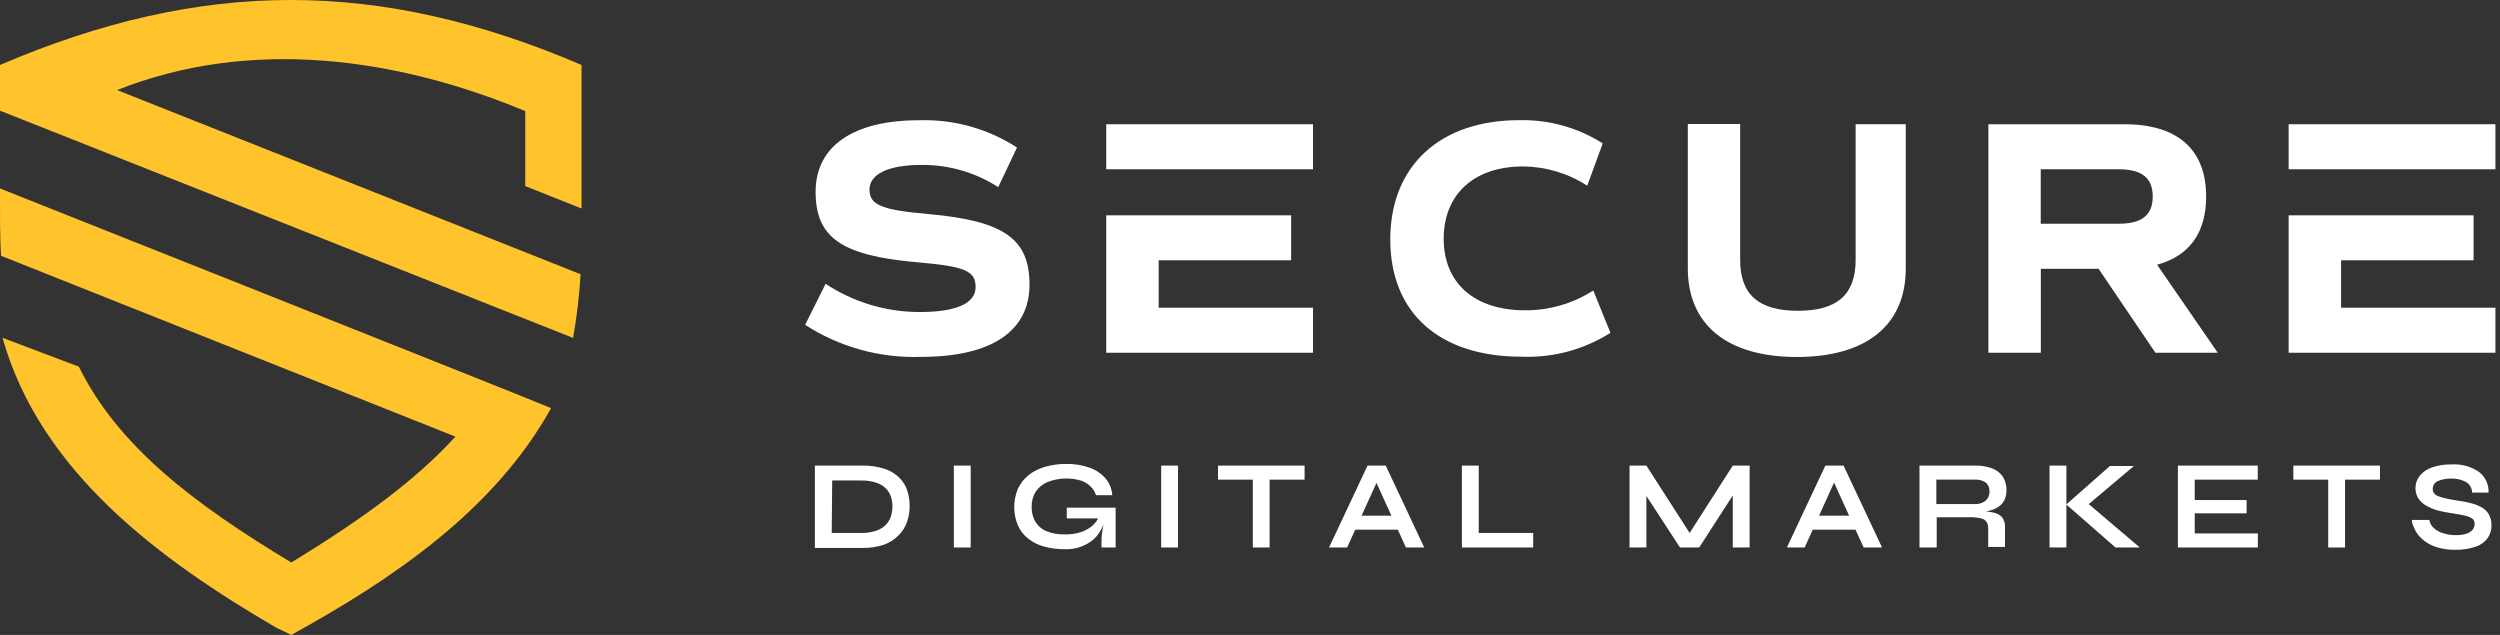
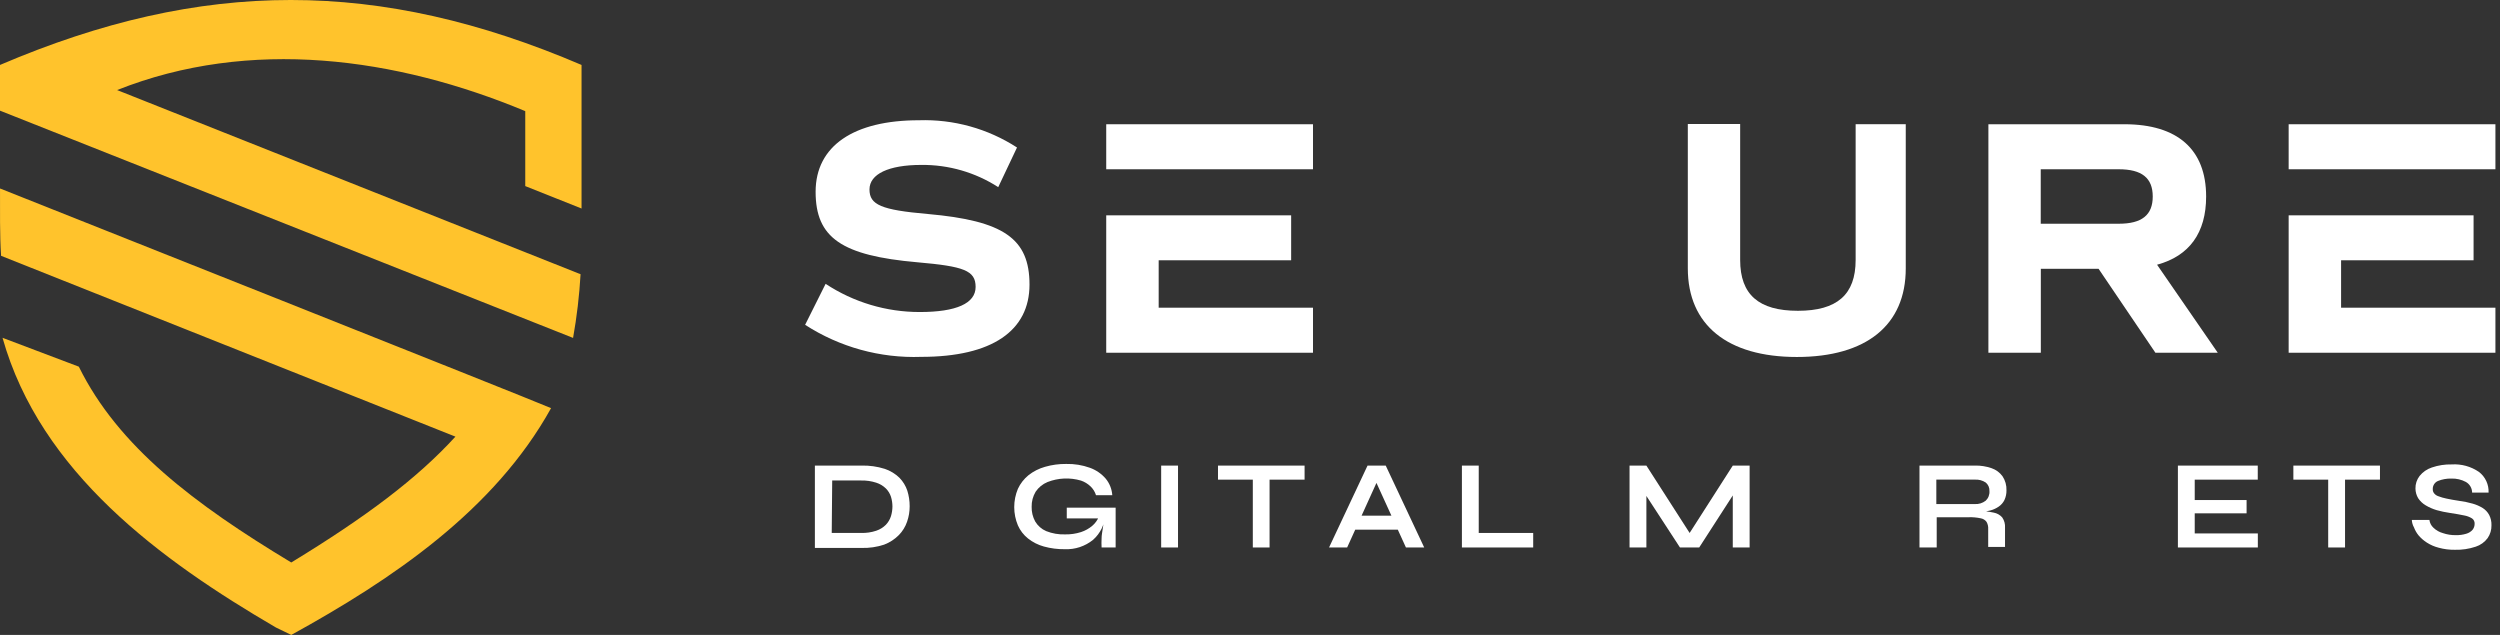
<svg xmlns="http://www.w3.org/2000/svg" width="126" height="32" viewBox="0 0 126 32" fill="none">
  <rect x="0" y="0" width="126" height="32" fill="#333333" stroke="none" />
  <path d="M40.578 16.371L41.611 14.305C43.02 15.235 44.671 15.729 46.359 15.726C48.201 15.726 49.171 15.29 49.171 14.461C49.171 13.631 48.575 13.423 46.237 13.219C42.411 12.884 41.107 11.983 41.107 9.665C41.107 7.347 43.037 6.061 46.31 6.061C48.06 6.003 49.787 6.482 51.257 7.434L50.311 9.432C49.155 8.687 47.806 8.297 46.431 8.312C44.787 8.312 43.822 8.772 43.822 9.548C43.822 10.324 44.414 10.581 46.756 10.785C50.582 11.124 51.887 12.021 51.887 14.344C51.887 16.667 50.005 17.986 46.431 17.986C44.361 18.06 42.318 17.496 40.578 16.371Z" fill="white" />
  <path d="M58.397 13.118H65.074V10.853H59.381H58.397H55.754V17.778H66.175V15.508H58.397V13.118Z" fill="white" />
  <path d="M55.754 6.262V8.531H58.397H59.381H66.175V6.262H55.754Z" fill="white" />
-   <path d="M70.07 12.07C70.07 8.341 72.597 6.057 76.559 6.057C78.05 6.02 79.518 6.427 80.778 7.226L79.997 9.359C79.033 8.735 77.911 8.398 76.763 8.389C74.289 8.389 72.762 9.796 72.762 12.031C72.762 14.267 74.304 15.639 76.864 15.639C78.083 15.646 79.277 15.299 80.302 14.64L81.166 16.774C79.832 17.621 78.273 18.04 76.695 17.977C72.529 17.982 70.07 15.761 70.07 12.07Z" fill="white" />
  <path d="M85.066 13.525V6.251H87.704V13.104C87.704 14.849 88.64 15.664 90.614 15.664C92.588 15.664 93.524 14.849 93.524 13.104V6.261H96.05V13.535C96.05 16.382 94.067 17.992 90.561 17.992C87.055 17.992 85.066 16.372 85.066 13.525Z" fill="white" />
  <path d="M108.633 17.779L105.767 13.546H102.858V17.779H100.215V6.262H107.072C109.749 6.262 111.189 7.532 111.189 9.904C111.189 11.732 110.345 12.9 108.716 13.342L111.776 17.779H108.633ZM102.853 11.276H106.786C107.954 11.276 108.498 10.835 108.498 9.904C108.498 8.973 107.954 8.531 106.786 8.531H102.853V11.276Z" fill="white" />
  <path d="M117.991 13.118H124.668V10.853H118.975H117.991H115.348V17.778H125.769V15.508H117.991V13.118Z" fill="white" />
  <path d="M115.348 6.262V8.531H117.991H118.975H125.769V6.262H115.348Z" fill="white" />
  <path d="M43.427 23.465C43.822 23.456 44.215 23.512 44.591 23.63C44.869 23.723 45.123 23.877 45.333 24.081C45.514 24.266 45.65 24.49 45.731 24.736C45.809 24.989 45.848 25.252 45.847 25.517C45.848 25.782 45.804 26.046 45.716 26.297C45.63 26.548 45.489 26.777 45.304 26.966C45.093 27.18 44.838 27.346 44.557 27.451C44.193 27.571 43.81 27.627 43.427 27.616H41.07V23.465H43.427ZM41.919 26.86H43.398C43.658 26.869 43.918 26.831 44.164 26.748C44.347 26.687 44.513 26.584 44.649 26.448C44.767 26.324 44.855 26.174 44.906 26.011C44.953 25.854 44.978 25.691 44.979 25.526C44.978 25.362 44.954 25.199 44.906 25.041C44.855 24.882 44.767 24.738 44.649 24.619C44.512 24.486 44.346 24.387 44.164 24.328C43.917 24.248 43.658 24.21 43.398 24.217H41.943L41.919 26.86Z" fill="white" />
-   <path d="M48.074 23.466H48.923V27.593H48.074V23.466Z" fill="white" />
  <path d="M53.668 27.68C53.311 27.684 52.955 27.639 52.611 27.544C52.321 27.465 52.051 27.328 51.815 27.142C51.592 26.966 51.416 26.738 51.301 26.477C51.18 26.186 51.117 25.874 51.117 25.558C51.117 25.243 51.18 24.93 51.301 24.639C51.425 24.372 51.607 24.137 51.835 23.951C52.081 23.757 52.363 23.614 52.664 23.529C53.012 23.428 53.373 23.379 53.736 23.383C54.144 23.373 54.55 23.439 54.933 23.577C55.242 23.688 55.516 23.877 55.729 24.125C55.924 24.362 56.039 24.654 56.059 24.959H55.239C55.187 24.792 55.094 24.64 54.967 24.518C54.829 24.385 54.664 24.284 54.483 24.222C53.928 24.058 53.334 24.084 52.795 24.295C52.553 24.395 52.345 24.563 52.198 24.78C52.059 25.011 51.989 25.277 51.995 25.546C51.989 25.803 52.051 26.057 52.174 26.283C52.303 26.499 52.496 26.669 52.727 26.768C53.035 26.891 53.366 26.947 53.697 26.933C53.963 26.938 54.229 26.898 54.483 26.817C54.692 26.749 54.887 26.64 55.055 26.497C55.198 26.375 55.31 26.22 55.38 26.046L55.709 25.924C55.697 26.169 55.635 26.409 55.528 26.63C55.422 26.85 55.272 27.047 55.089 27.209C54.688 27.534 54.183 27.701 53.668 27.68ZM55.52 27.593C55.512 27.441 55.512 27.289 55.52 27.137C55.52 26.967 55.559 26.792 55.583 26.613C55.608 26.434 55.632 26.278 55.656 26.128H53.765V25.585H56.228V27.593H55.52Z" fill="white" />
  <path d="M58.523 23.466H59.372V27.593H58.523V23.466Z" fill="white" />
  <path d="M61.387 23.466H65.751V24.174H61.387V23.466ZM63.142 24.087H63.986V27.593H63.142V24.087Z" fill="white" />
  <path d="M66.984 27.593L68.924 23.466H69.841L71.78 27.593H70.859L69.162 23.874H69.584L67.896 27.593H66.984ZM68.012 26.696V25.988H70.743V26.696H68.012Z" fill="white" />
  <path d="M74.528 23.466V26.861H77.273V27.593H73.68V23.466H74.528Z" fill="white" />
  <path d="M85.359 27.176H84.956L87.332 23.466H88.181V27.593H87.332V24.596L87.536 24.654L85.64 27.593H84.67L82.774 24.683L82.978 24.625V27.593H82.129V23.466H82.978L85.359 27.176Z" fill="white" />
-   <path d="M90.059 27.593L91.998 23.466H92.915L94.855 27.593H93.928L92.231 23.874H92.638L90.956 27.593H90.059ZM91.082 26.696V25.988H93.831V26.696H91.082Z" fill="white" />
  <path d="M96.742 27.592V23.465H99.54C99.824 23.459 100.106 23.504 100.374 23.596C100.596 23.672 100.789 23.814 100.927 24.003C101.067 24.214 101.136 24.463 101.126 24.716C101.129 24.883 101.094 25.049 101.024 25.201C100.959 25.334 100.86 25.447 100.738 25.531C100.611 25.619 100.47 25.685 100.321 25.725C100.162 25.768 100 25.797 99.836 25.812L99.749 25.759C99.995 25.757 100.241 25.783 100.481 25.836C100.648 25.865 100.801 25.951 100.913 26.079C101.017 26.231 101.066 26.414 101.053 26.598V27.567H100.205V26.67C100.214 26.542 100.185 26.414 100.122 26.302C100.087 26.254 100.043 26.213 99.992 26.183C99.941 26.152 99.885 26.131 99.826 26.122C99.624 26.079 99.417 26.061 99.21 26.069H97.61V27.592H96.742ZM97.591 25.405H99.531C99.728 25.417 99.923 25.357 100.079 25.235C100.144 25.173 100.196 25.098 100.228 25.014C100.261 24.93 100.275 24.84 100.268 24.75C100.272 24.668 100.258 24.586 100.225 24.511C100.192 24.436 100.142 24.37 100.079 24.318C99.917 24.211 99.724 24.16 99.531 24.173H97.591V25.405Z" fill="white" />
-   <path d="M103.297 23.466H104.146V27.593H103.297V23.466ZM105.062 25.585V25.227L107.846 27.593H106.619L104.141 25.425L106.342 23.486H107.55L105.062 25.585Z" fill="white" />
  <path d="M110.614 25.872V26.885H113.795V27.593H109.766V23.466H113.791V24.174H110.614V25.202H113.228V25.872H110.614Z" fill="white" />
  <path d="M115.586 23.466H119.95V24.174H115.586V23.466ZM117.341 24.087H118.19V27.593H117.341V24.087Z" fill="white" />
  <path d="M121.555 26.205H122.442C122.461 26.354 122.531 26.491 122.641 26.593C122.776 26.725 122.943 26.82 123.126 26.87C123.333 26.941 123.552 26.975 123.771 26.971C123.951 26.976 124.132 26.952 124.304 26.899C124.426 26.864 124.536 26.795 124.619 26.7C124.687 26.613 124.723 26.505 124.721 26.394C124.724 26.343 124.713 26.291 124.69 26.244C124.668 26.197 124.633 26.157 124.59 26.128C124.467 26.052 124.33 26.001 124.188 25.977C124.008 25.939 123.766 25.895 123.47 25.851C123.246 25.819 123.024 25.772 122.806 25.711C122.612 25.653 122.426 25.572 122.253 25.468C122.101 25.379 121.972 25.256 121.875 25.109C121.788 24.962 121.741 24.795 121.739 24.624C121.733 24.395 121.807 24.171 121.947 23.989C122.107 23.79 122.321 23.642 122.563 23.562C122.886 23.451 123.226 23.399 123.567 23.407C124.054 23.376 124.537 23.509 124.94 23.785C125.098 23.907 125.226 24.066 125.31 24.247C125.394 24.429 125.434 24.628 125.424 24.828H124.595C124.594 24.719 124.565 24.611 124.51 24.517C124.454 24.422 124.375 24.344 124.28 24.29C124.055 24.17 123.803 24.111 123.548 24.12C123.317 24.114 123.088 24.155 122.874 24.241C122.792 24.275 122.723 24.334 122.677 24.408C122.63 24.483 122.607 24.57 122.612 24.658C122.609 24.73 122.631 24.8 122.675 24.857C122.729 24.928 122.804 24.98 122.888 25.008C123.023 25.06 123.163 25.101 123.305 25.129C123.48 25.168 123.698 25.206 123.955 25.245C124.178 25.274 124.398 25.32 124.615 25.381C124.796 25.431 124.969 25.506 125.129 25.604C125.265 25.69 125.377 25.811 125.454 25.953C125.536 26.113 125.576 26.292 125.57 26.472C125.576 26.704 125.508 26.931 125.376 27.122C125.225 27.325 125.015 27.476 124.775 27.553C124.437 27.666 124.083 27.719 123.727 27.709C123.454 27.713 123.181 27.679 122.917 27.607C122.702 27.553 122.498 27.465 122.311 27.345C122.155 27.245 122.014 27.123 121.894 26.981C121.797 26.862 121.72 26.728 121.666 26.584C121.601 26.468 121.563 26.338 121.555 26.205Z" fill="white" />
  <path d="M0 5.577V3.273C10.208 -1.091 19.107 -1.091 29.31 3.273V10.509L26.473 9.379V5.601C19.965 2.89 12.599 1.877 5.902 4.539L29.261 13.821C29.199 14.897 29.073 15.969 28.883 17.031L0 5.577Z" fill="#FFC32C" />
  <path d="M13.909 31.627C8.09 28.232 2.033 23.8 0.127 17.025L3.973 18.48C5.956 22.505 9.792 25.405 14.68 28.349C18.453 26.05 21.033 24.11 22.953 22.006L0.055 12.894C-0.013 11.885 0.001 10.537 0.001 9.499C2.154 10.357 26.508 20.027 27.774 20.57C24.917 25.725 19.772 29.197 14.68 32L13.909 31.627Z" fill="#FFC32C" />
</svg>